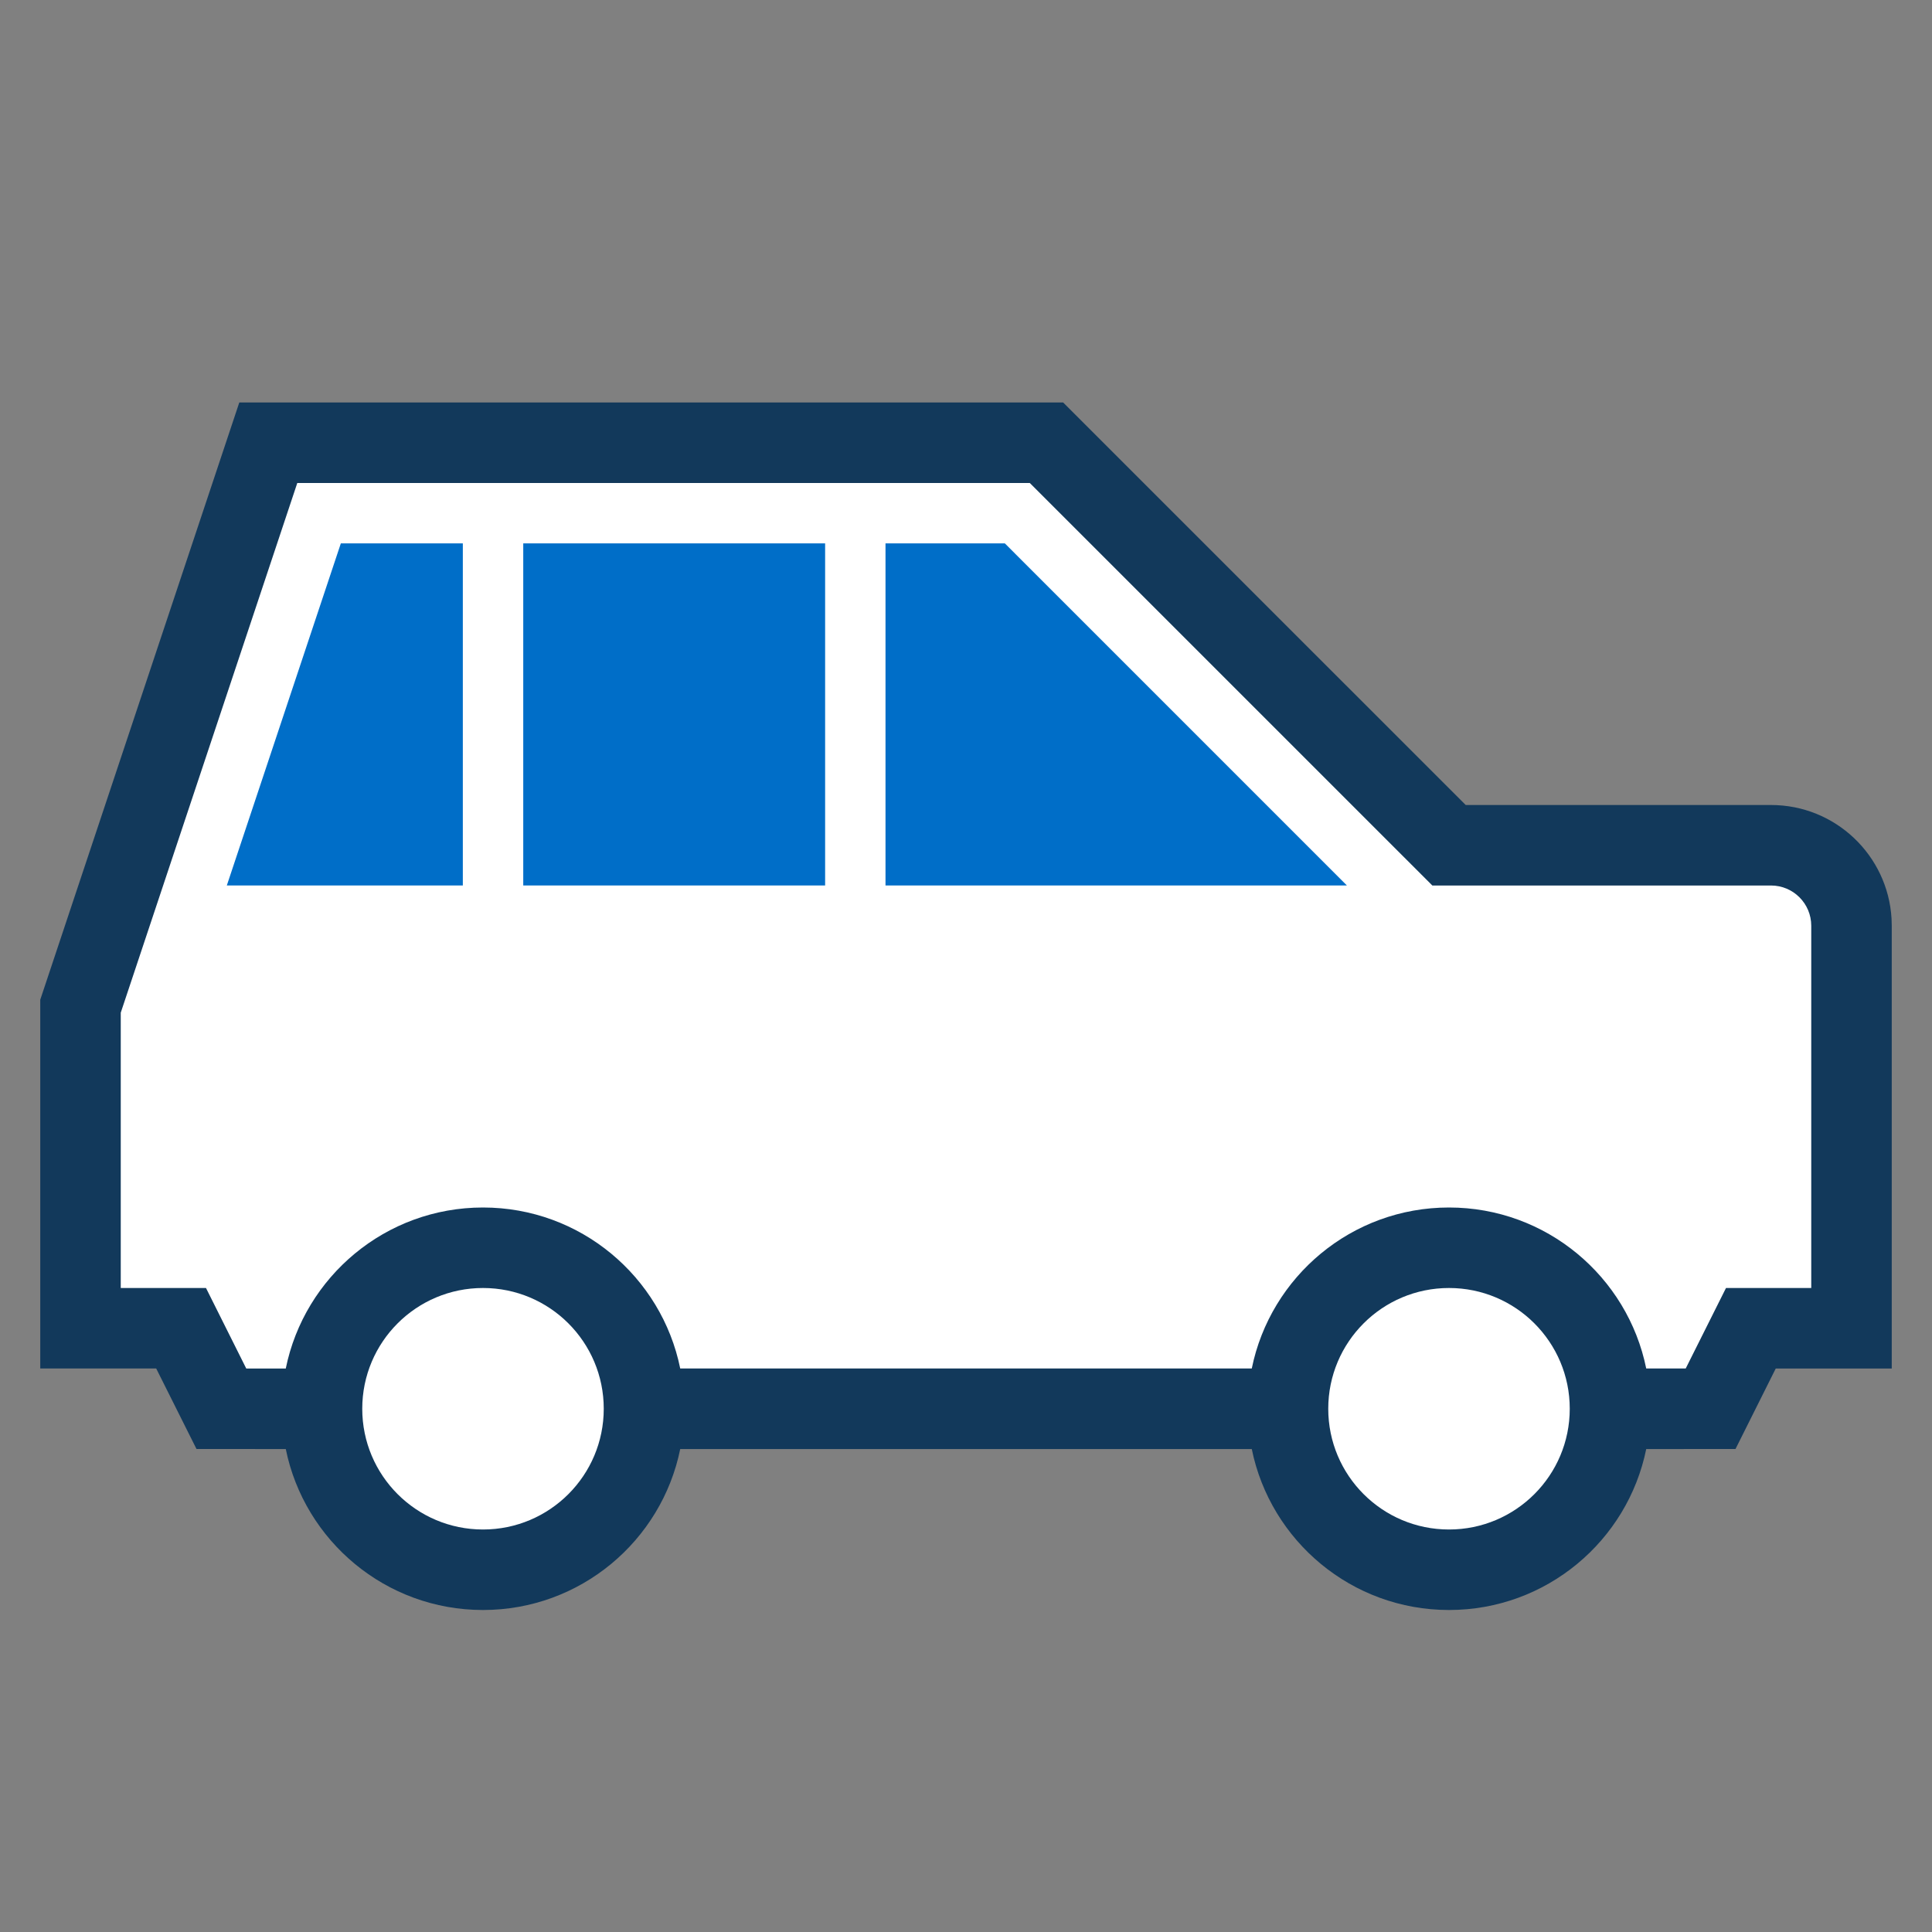
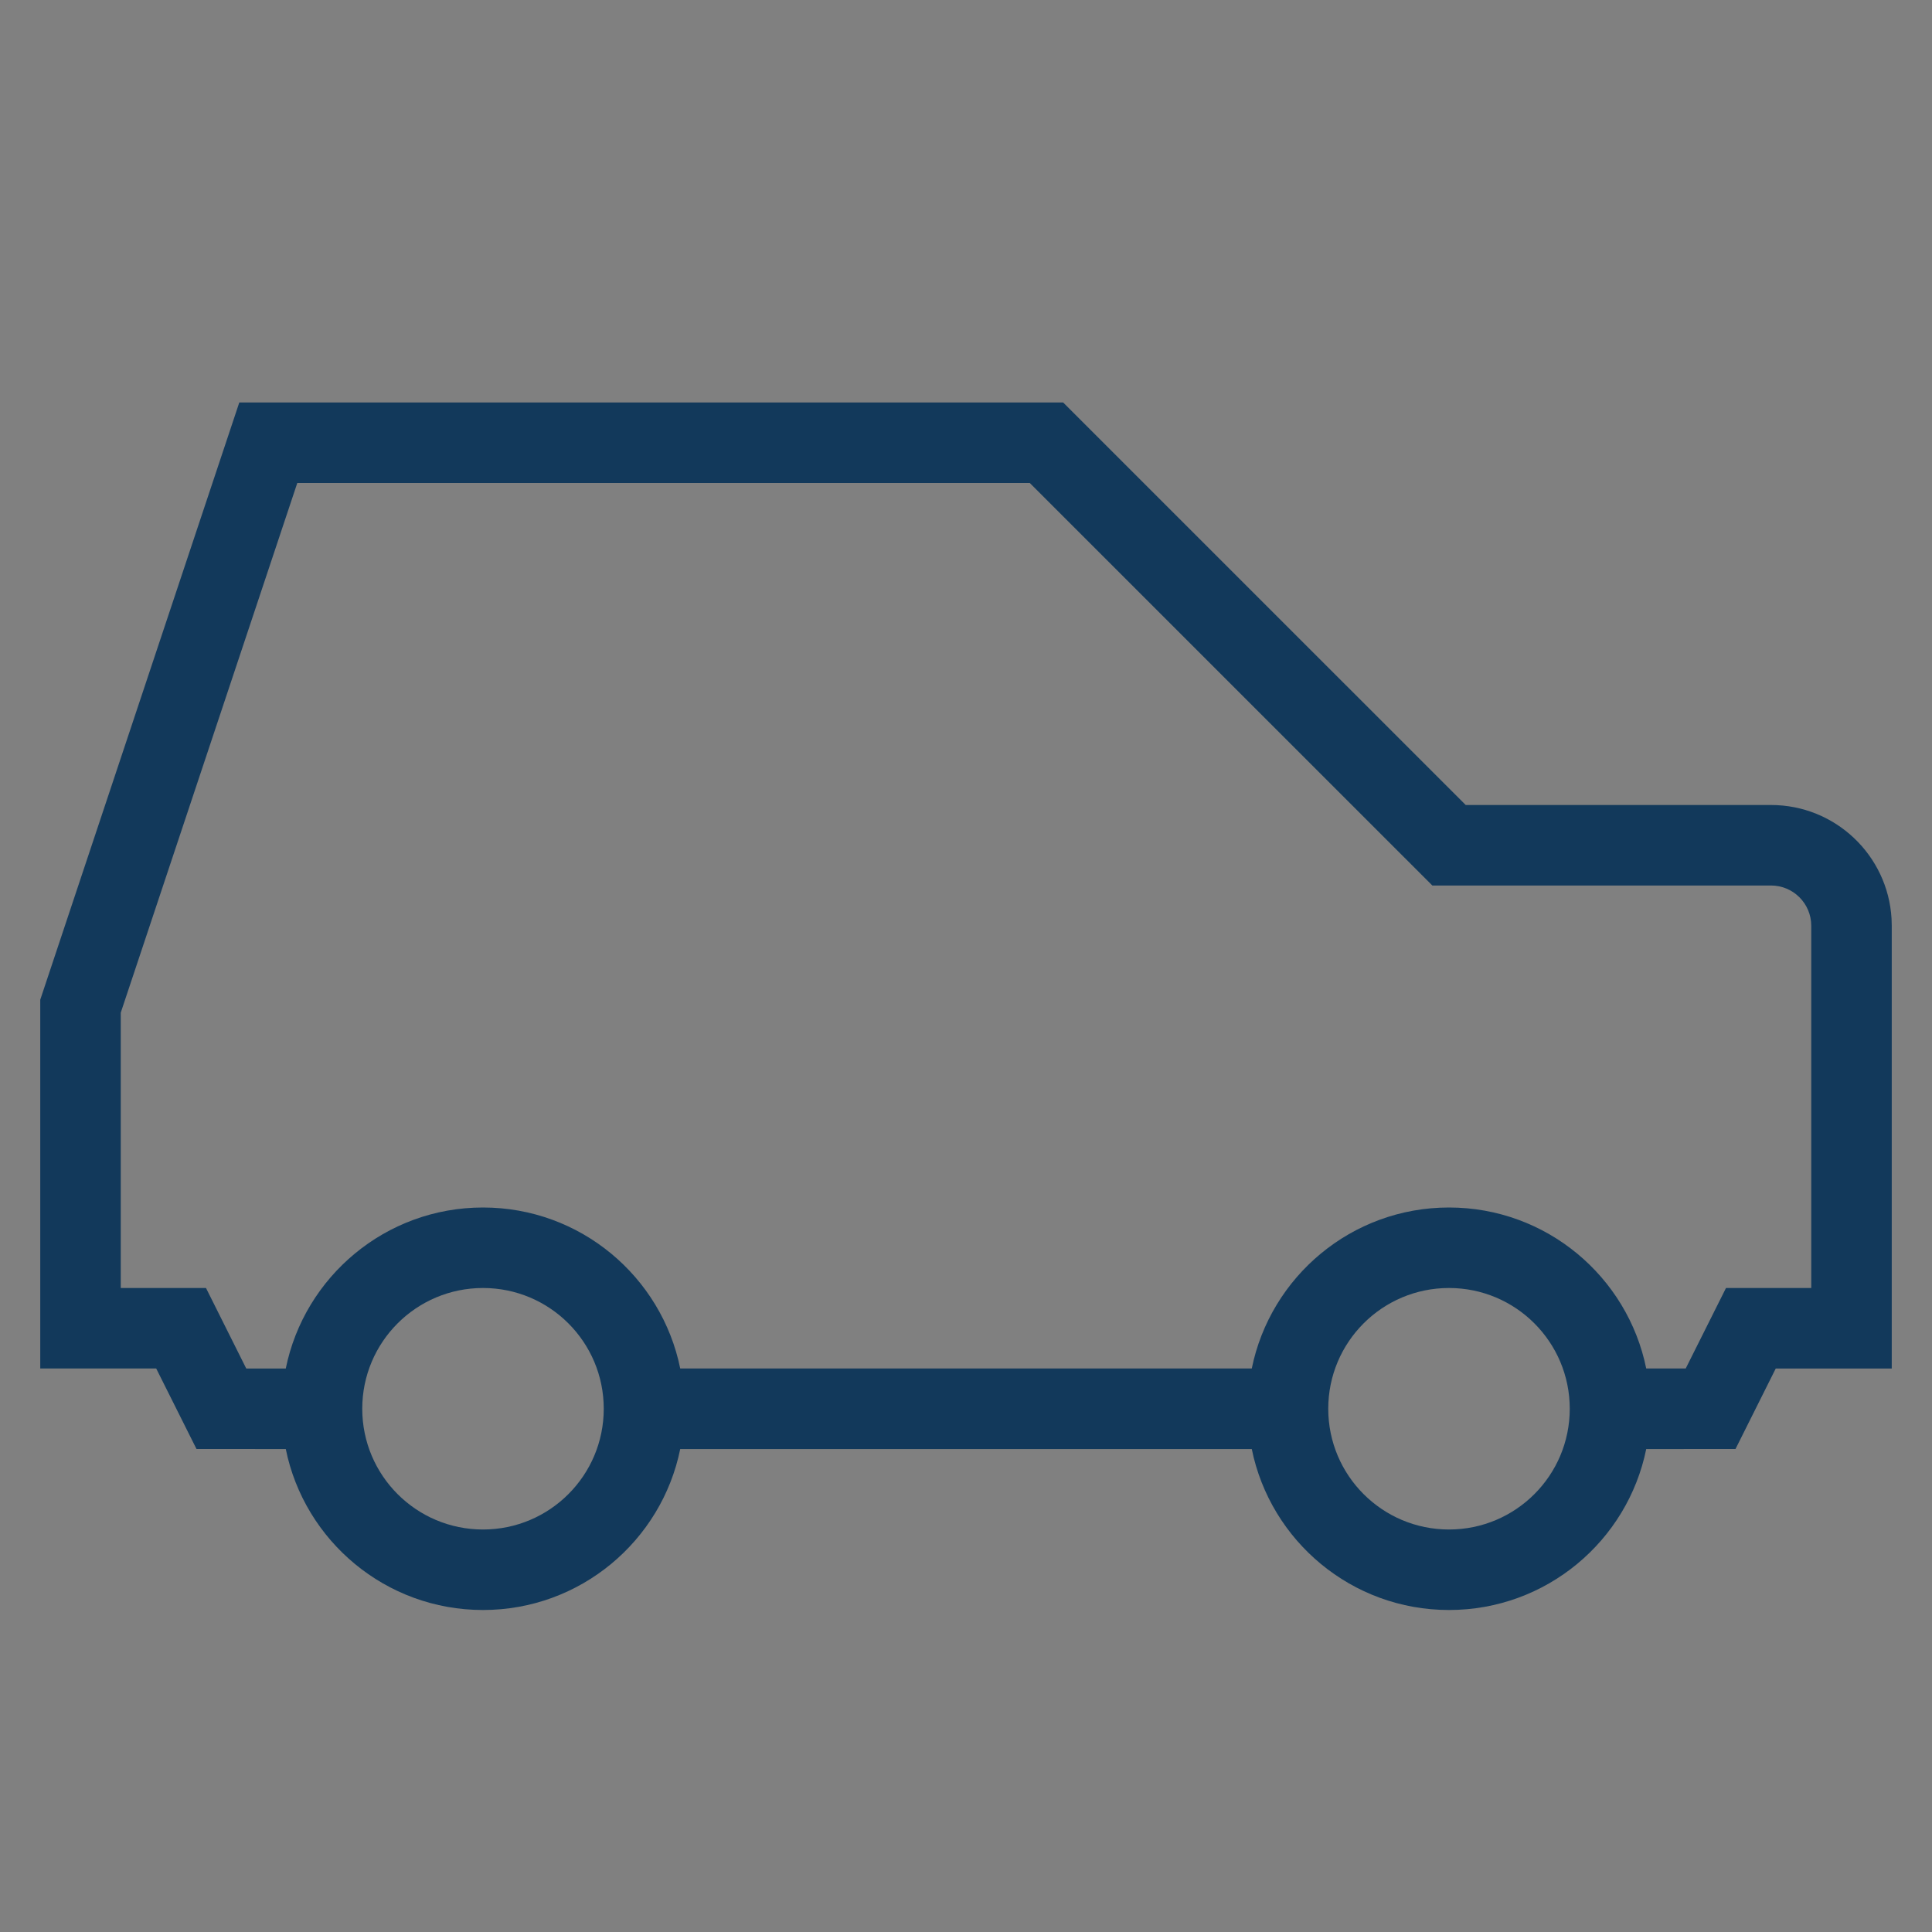
<svg xmlns="http://www.w3.org/2000/svg" width="48" height="48" viewBox="0 0 48 48">
  <rect x="0" y="0" width="48" height="48" fill="#808080" stroke="none" />
  <g fill="none" fill-rule="evenodd">
    <path d="M0 0h48v48H0z" />
-     <path fill="#FFF" d="M16 35c0 2.209-1.791 4-4 4-2.209 0-4-1.791-4-4H5.5l-1-2H2v-8l4.666-14H26l10 10h8c.552 0 1.052.224 1.414.586.362.362.586.862.586 1.414v10h-2.5l-1 2H40c0 2.209-1.791 4-4 4-2.209 0-4-1.791-4-4Z" />
-     <path fill="#006EC8" d="M11.499 13.5V22H5.635l2.833-8.5h3.031Zm9.001 0V22H13v-8.5h7.5Zm4.465 0L33.464 22H22v-8.5h2.965Z" />
    <path fill="#12395B" fill-rule="nonzero" d="M16.9 36.001C16.436 38.283 14.418 40 12 40c-2.418 0-4.436-1.717-4.9-3.999L4.882 36l-1.001-2H1v-9.162L5.945 10h20.469L36.415 20H44c1.598 0 2.904 1.249 2.995 2.824L47 23v11h-2.882l-1 2-2.218.001C40.436 38.283 38.419 40 36 40c-2.418 0-4.436-1.717-4.9-3.999ZM36 32c-1.657 0-3 1.343-3 3s1.343 3 3 3 3-1.343 3-3-1.343-3-3-3Zm-24 0c-1.657 0-3 1.343-3 3s1.343 3 3 3 3-1.343 3-3-1.343-3-3-3Zm13.585-20H7.386L3 25.16V32h2.118l1 2 .982-0C7.564 31.718 9.581 30 12 30c2.419 0 4.437 1.718 4.9 4h14.2C31.564 31.718 33.581 30 36 30c2.419 0 4.437 1.718 4.9 4l.981 0 1.001-2H45v-9c0-.552-.448-1-1-1h-8.414L25.585 12Z" />
  </g>
</svg>